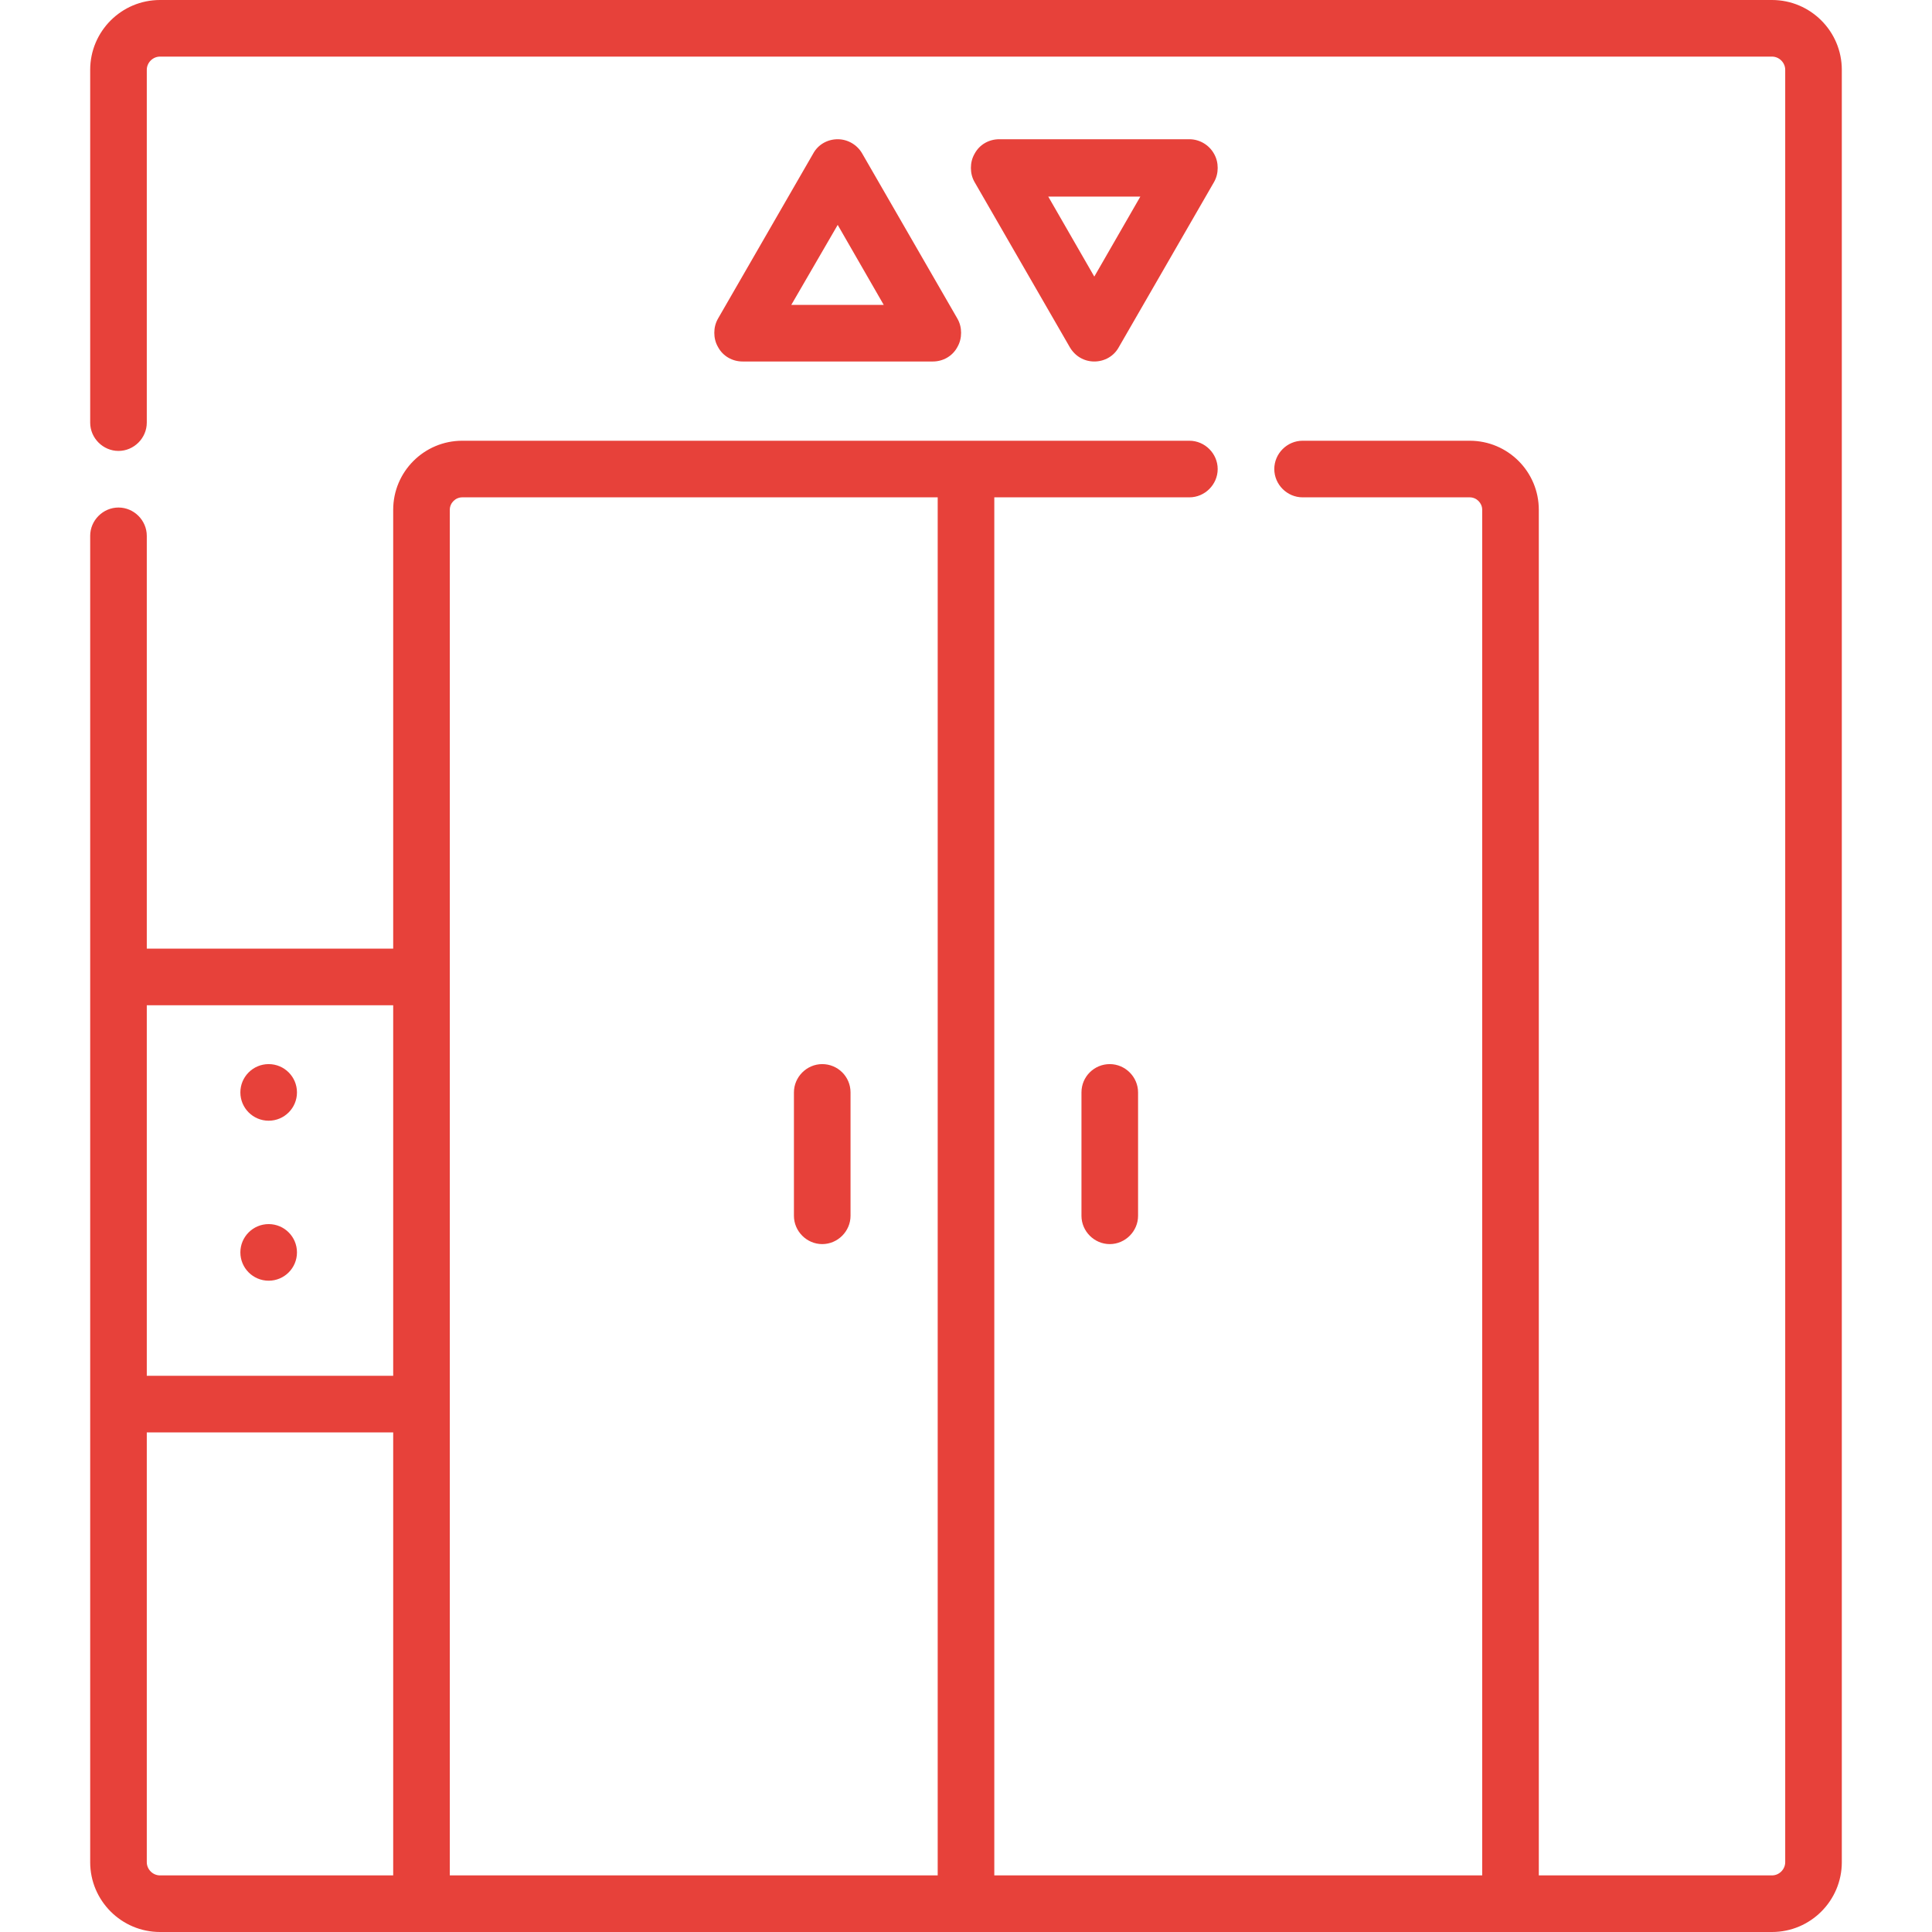
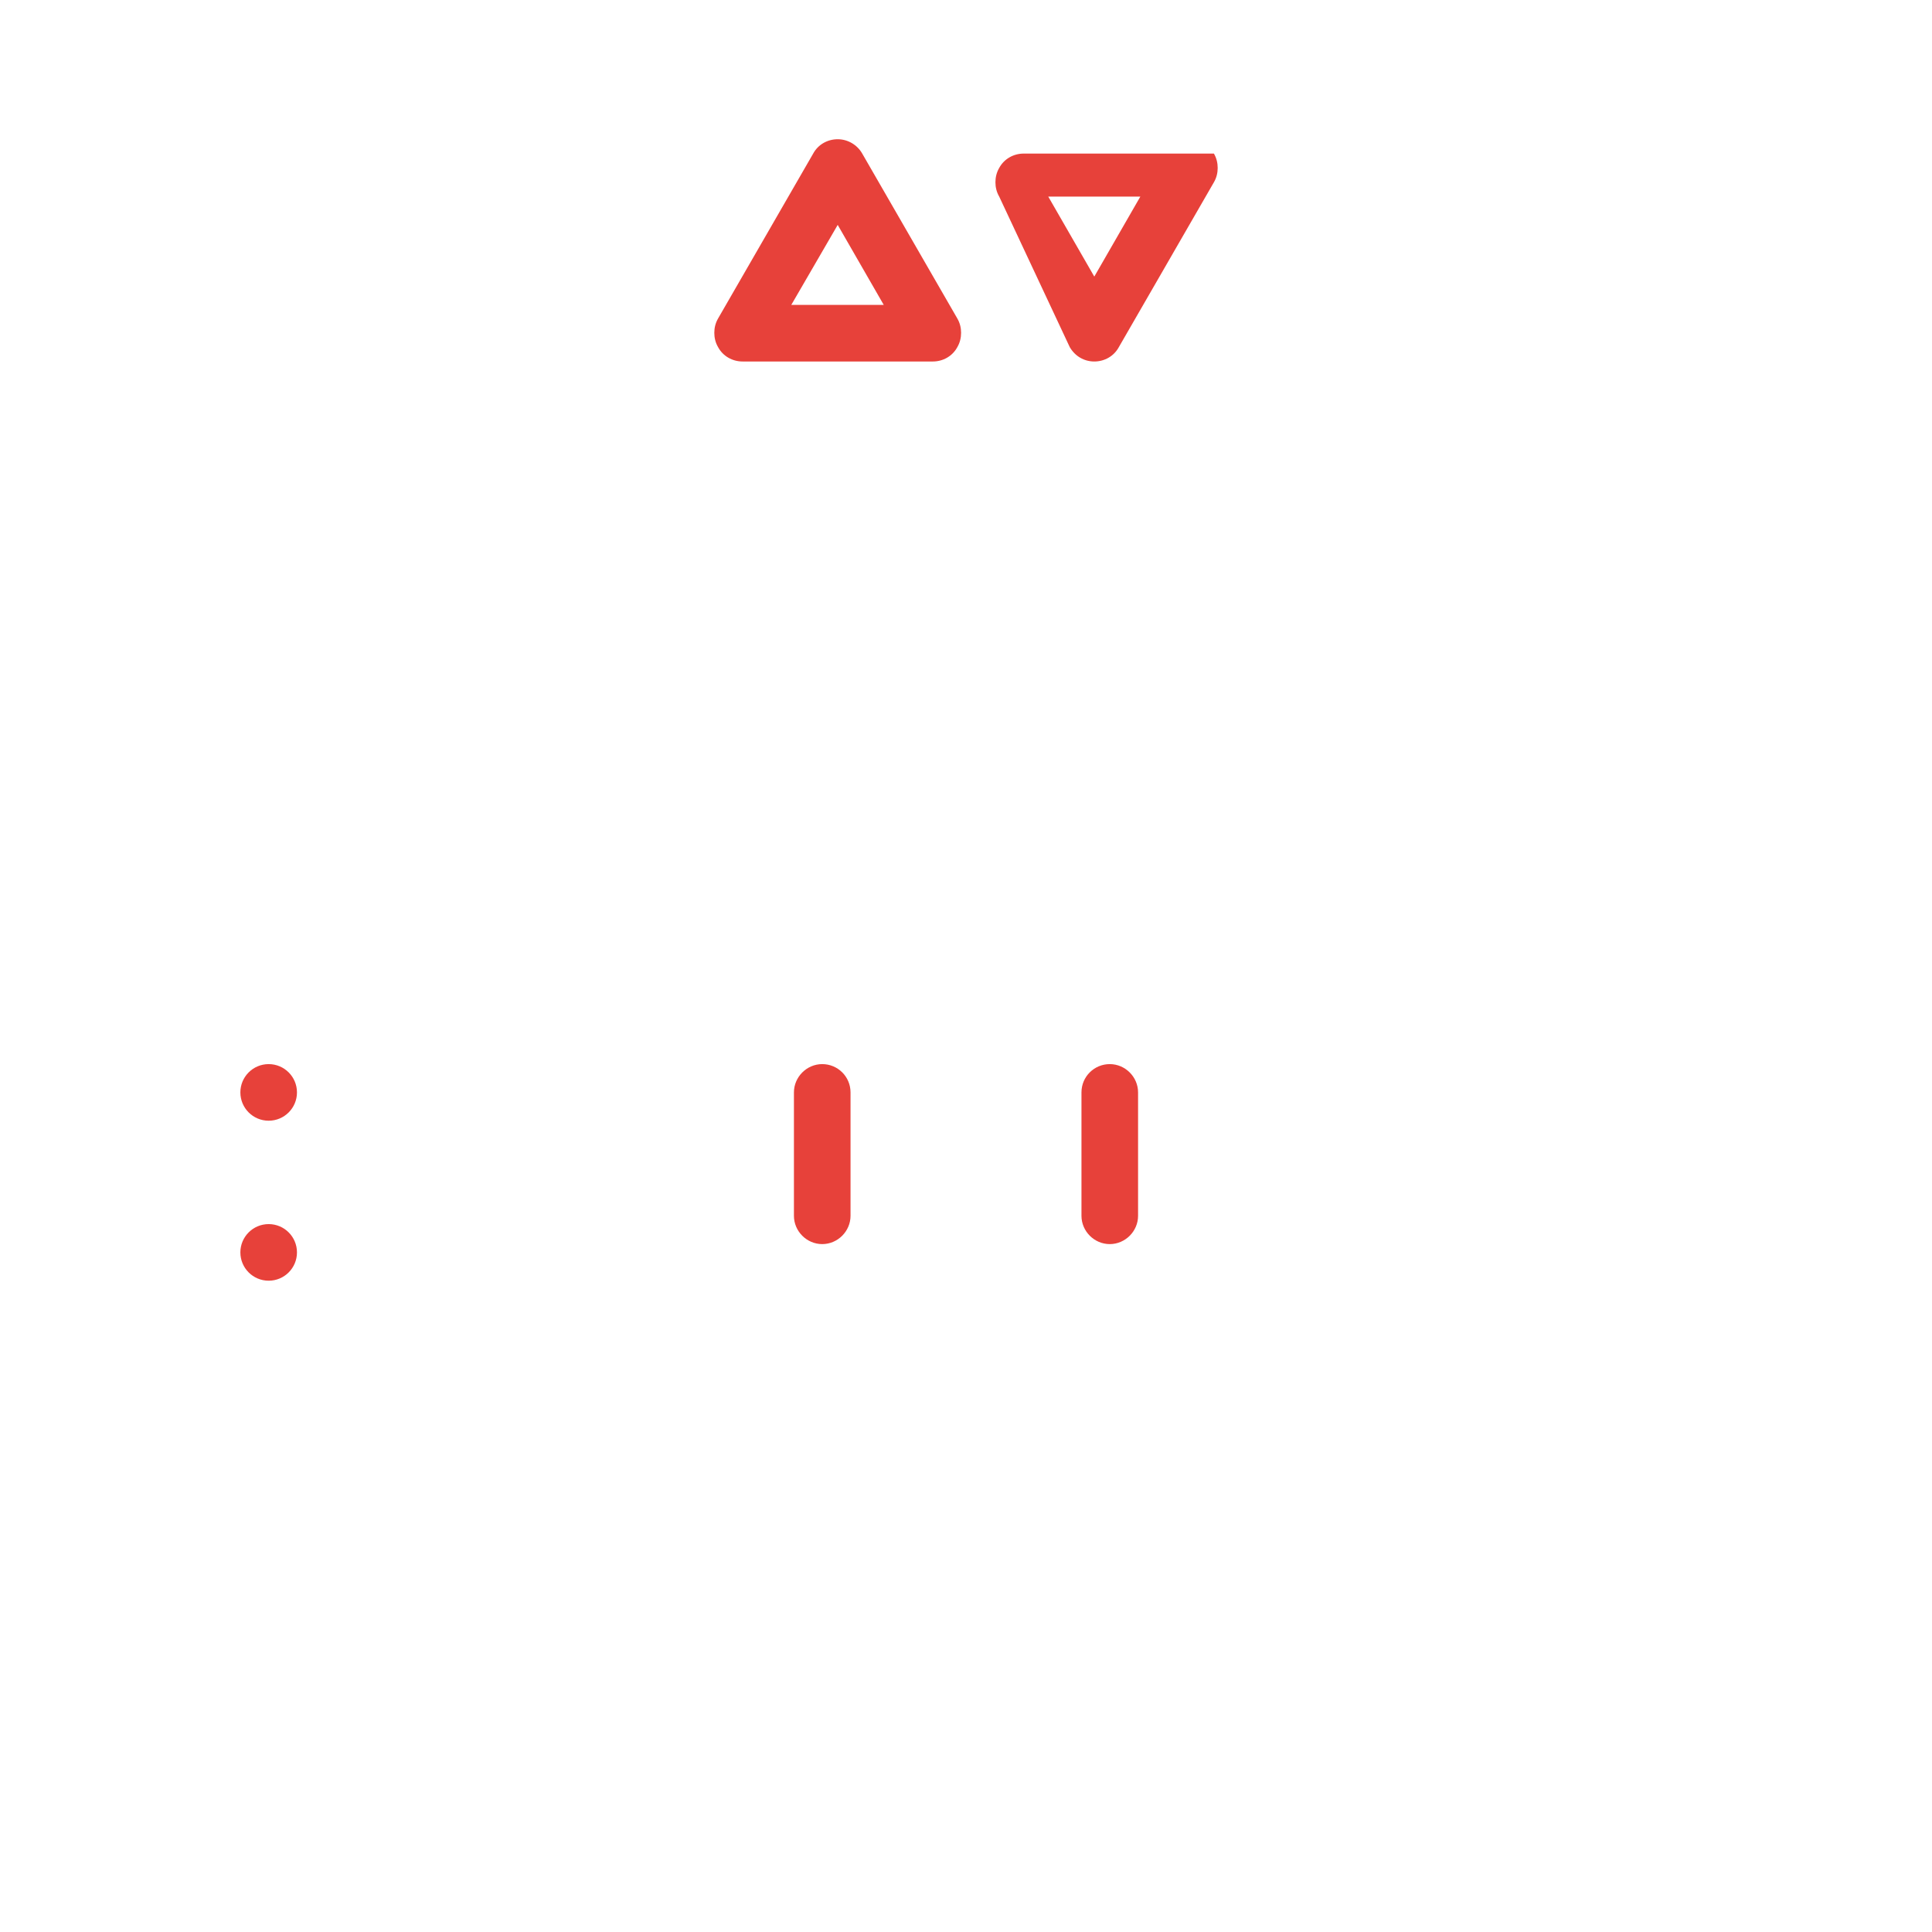
<svg xmlns="http://www.w3.org/2000/svg" id="Capa_1" x="0px" y="0px" viewBox="0 0 512 512" style="enable-background:new 0 0 512 512;" xml:space="preserve">
  <style type="text/css"> .st0{fill:#E7413A;} </style>
  <g>
    <circle class="st0" cx="71.2" cy="289.5" r="7.5" />
    <circle class="st0" cx="71.2" cy="331.9" r="7.5" />
-     <path class="st0" d="M469.6,0H42.4C32.2,0,23.9,8.3,23.9,18.5V112c0,4.1,3.4,7.5,7.5,7.5s7.5-3.4,7.5-7.5V18.5 c0-1.9,1.6-3.5,3.5-3.5h427.2c1.9,0,3.5,1.6,3.5,3.5v475c0,1.9-1.6,3.5-3.5,3.5h-61.8V135.1c0-10.1-8.2-18.3-18.3-18.3h-44.3 c-4.1,0-7.5,3.4-7.5,7.5s3.4,7.5,7.5,7.5h44.3c1.8,0,3.3,1.5,3.3,3.3V497H263.5V131.8h51.7c4.1,0,7.5-3.4,7.5-7.5s-3.4-7.5-7.5-7.5 H122.5c-10.1,0-18.3,8.2-18.3,18.3v116.3H38.9V142c0-4.1-3.4-7.5-7.5-7.5s-7.5,3.4-7.5,7.5v351.5c0,10.2,8.3,18.5,18.5,18.5h427.2 c10.2,0,18.5-8.3,18.5-18.5v-475C488.1,8.3,479.8,0,469.6,0z M104.2,266.4v98.2H38.9v-98.2H104.2z M38.9,493.5V379.6h65.3V497H42.4 C40.5,497,38.9,495.4,38.9,493.5z M119.2,135.1c0-1.8,1.5-3.3,3.3-3.3h126V497H119.2L119.2,135.1L119.2,135.1z" />
    <path class="st0" d="M196.8,95.8h50.4c2.7,0,5.2-1.4,6.5-3.8c0.7-1.2,1-2.5,1-3.8s-0.3-2.6-1-3.8l-25.2-43.7 c-1.3-2.3-3.8-3.8-6.5-3.8c-2.7,0-5.2,1.4-6.5,3.8l-25.2,43.7c-0.7,1.2-1,2.5-1,3.8s0.3,2.6,1,3.8 C191.6,94.4,194.1,95.8,196.8,95.8z M222,59.6l12.2,21.2h-24.5L222,59.6z" />
-     <path class="st0" d="M290,95.8c2.7,0,5.2-1.4,6.5-3.8l25.2-43.7c0.7-1.2,1-2.5,1-3.8s-0.3-2.6-1-3.8c-1.3-2.3-3.8-3.8-6.5-3.8 h-50.4c-2.7,0-5.2,1.4-6.5,3.8c-0.7,1.2-1,2.5-1,3.8s0.3,2.6,1,3.8L283.5,92C284.9,94.4,287.3,95.8,290,95.8L290,95.8z M302.2,52.1 L290,73.3l-12.2-21.2H302.2z" />
+     <path class="st0" d="M290,95.8c2.7,0,5.2-1.4,6.5-3.8l25.2-43.7c0.7-1.2,1-2.5,1-3.8s-0.3-2.6-1-3.8h-50.4c-2.7,0-5.2,1.4-6.5,3.8c-0.7,1.2-1,2.5-1,3.8s0.3,2.6,1,3.8L283.5,92C284.9,94.4,287.3,95.8,290,95.8L290,95.8z M302.2,52.1 L290,73.3l-12.2-21.2H302.2z" />
    <path class="st0" d="M286.6,289.5v32.7c0,4.1,3.4,7.5,7.5,7.5s7.5-3.4,7.5-7.5v-32.7c0-4.1-3.4-7.5-7.5-7.5 C290,282,286.6,285.3,286.6,289.5z" />
    <path class="st0" d="M217.9,282c-4.1,0-7.5,3.4-7.5,7.5v32.7c0,4.1,3.4,7.5,7.5,7.5s7.5-3.4,7.5-7.5v-32.7 C225.4,285.3,222,282,217.9,282z" />
  </g>
</svg>